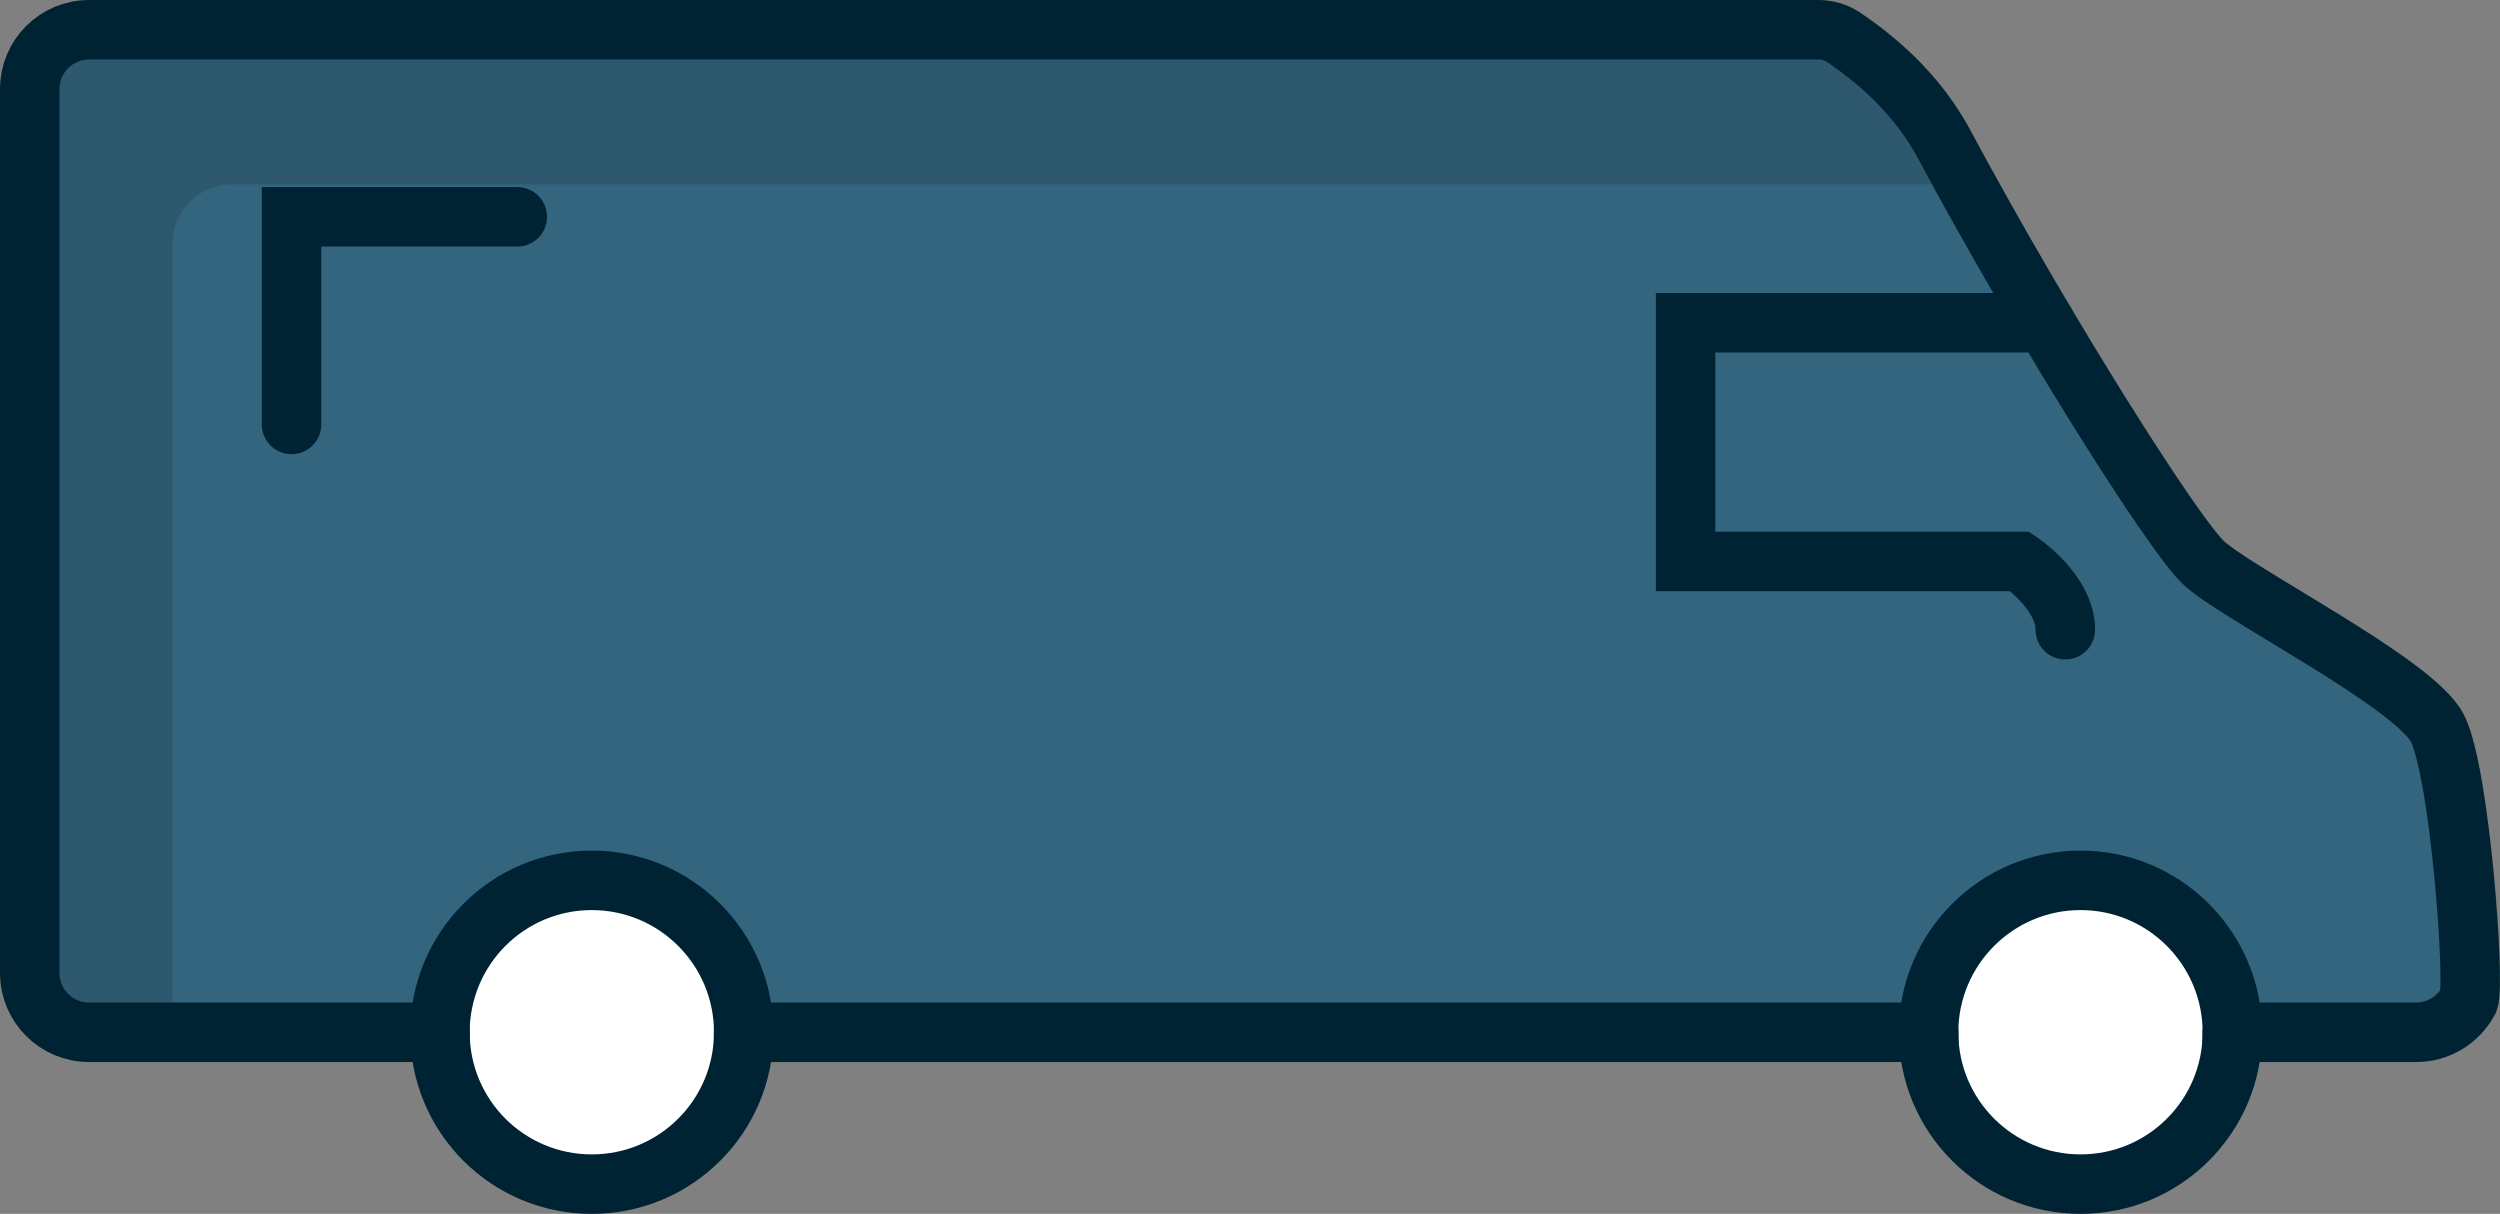
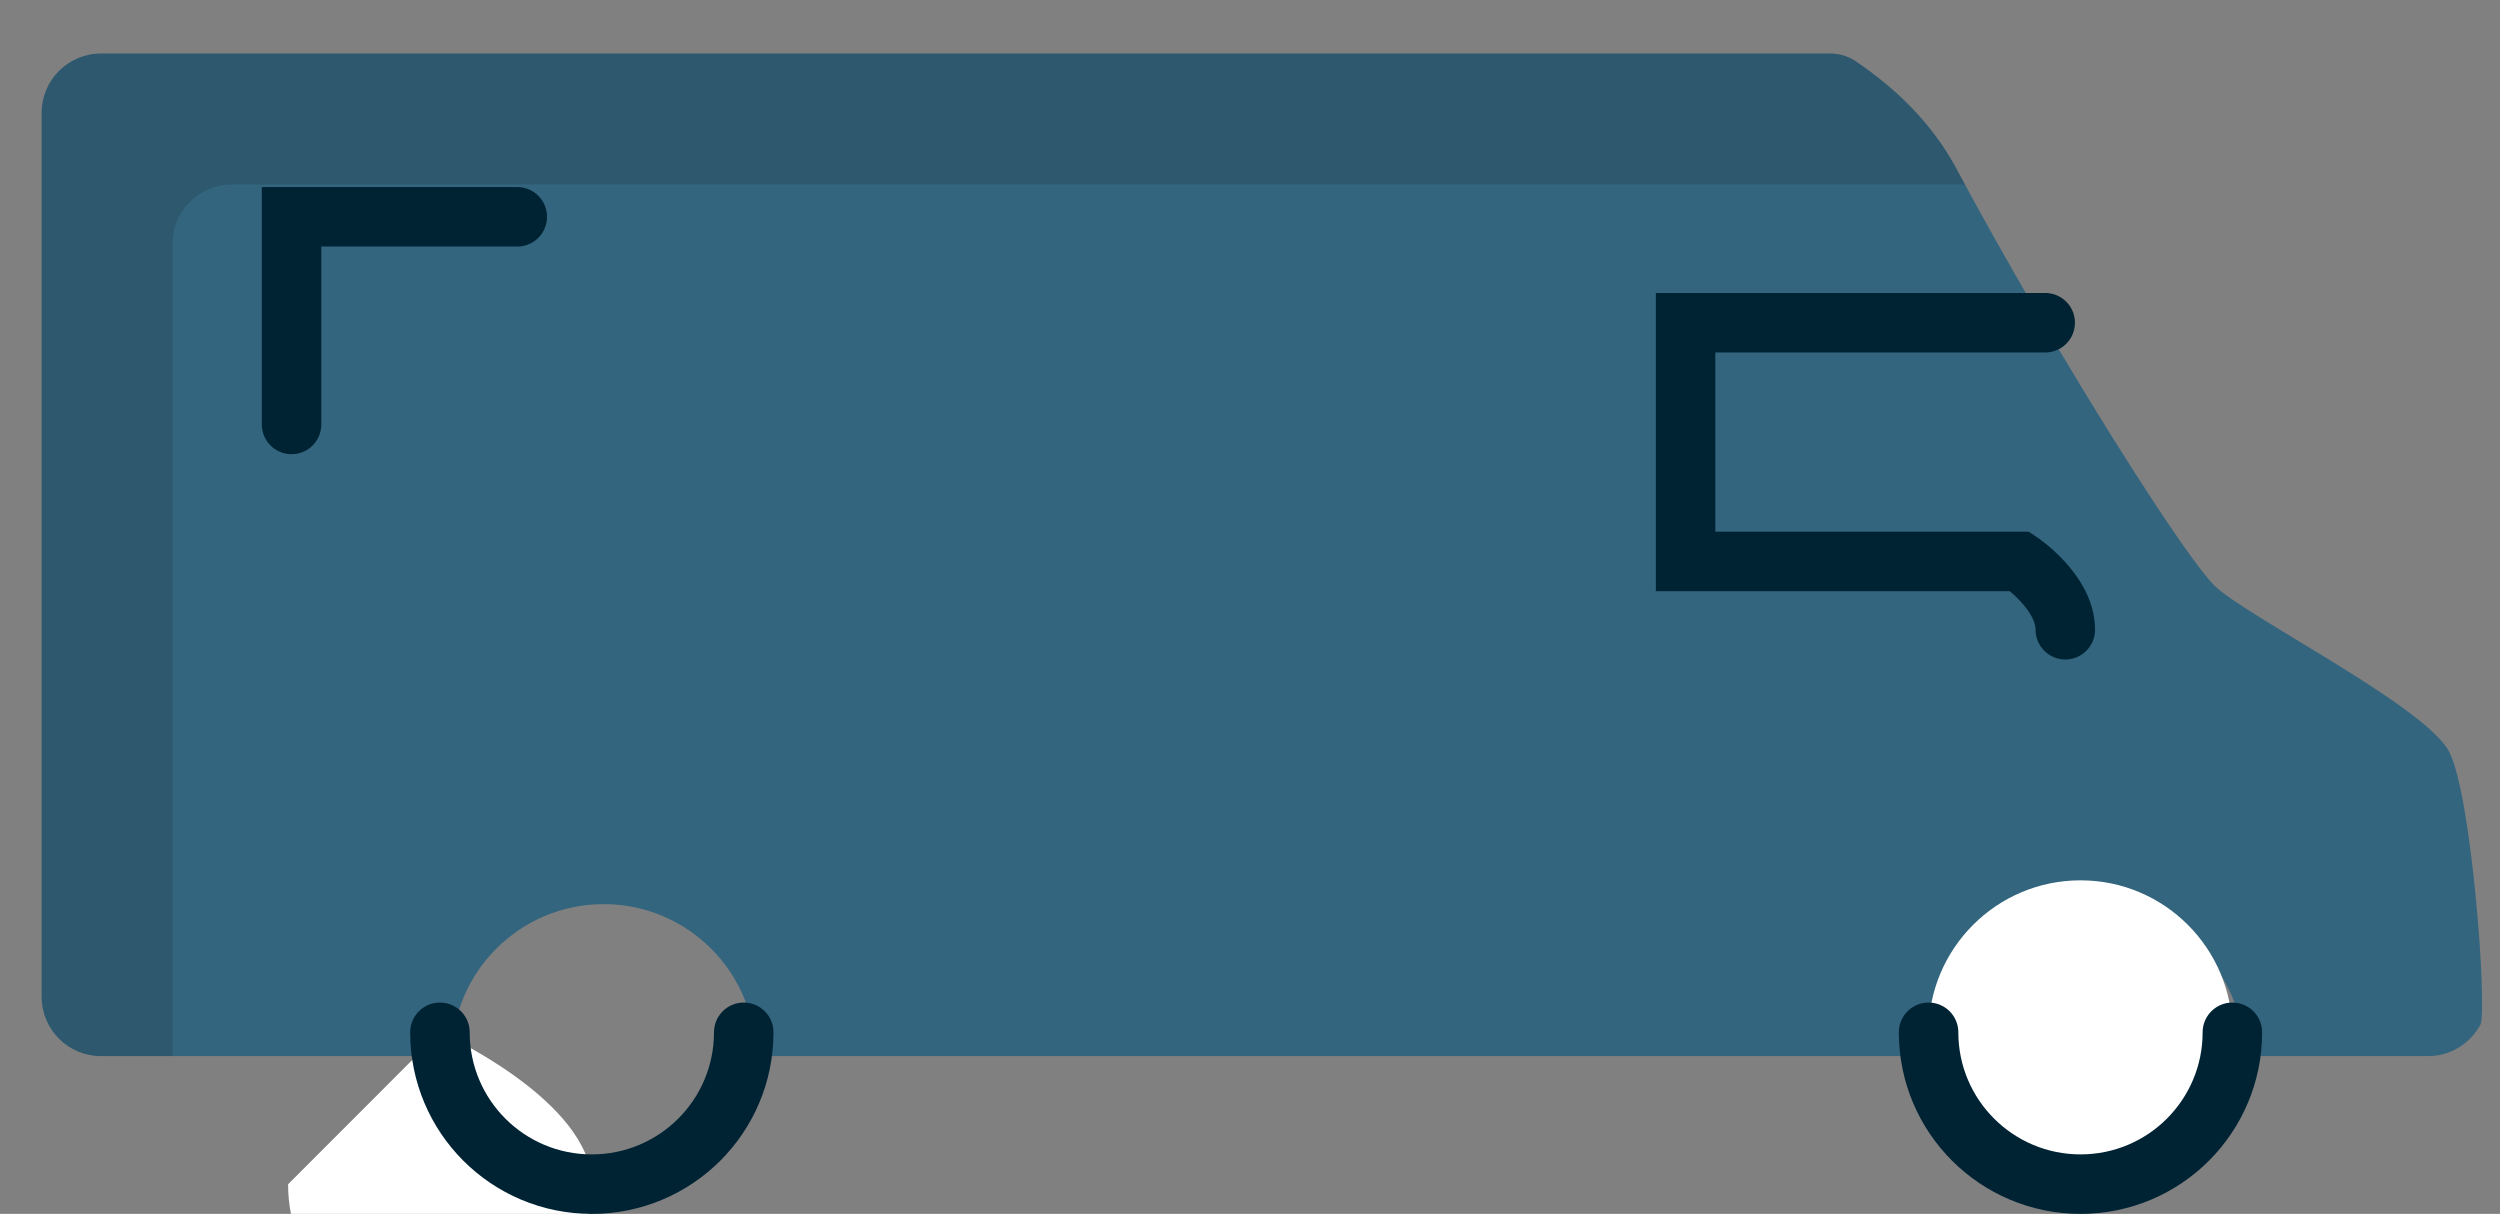
<svg xmlns="http://www.w3.org/2000/svg" id="Ebene_2" data-name="Ebene 2" viewBox="0 0 210.09 102.01">
  <rect x="0" y="0" width="210.09" height="102.01" fill="#808080" stroke="none" />
  <defs>
    <style>
      .cls-1 {
        fill: #33657e;
      }

      .cls-1, .cls-2, .cls-3 {
        stroke-width: 0px;
      }

      .cls-2 {
        fill: #14181f;
        opacity: .17;
      }

      .cls-3 {
        fill: #fff;
      }

      .cls-4 {
        fill: none;
        stroke: #002334;
        stroke-linecap: round;
        stroke-miterlimit: 10;
        stroke-width: 5px;
      }
    </style>
  </defs>
  <g id="Layer_1" data-name="Layer 1">
    <g>
      <g>
        <path class="cls-1" d="M172.87,29.12c6.08,10.24,11.44,18.3,13.19,20.06,2.54,2.55,17.87,10.2,19.78,14.04,1.88,3.73,3.17,21.33,2.62,22.86h0s-.04.08-.05.09c-.85,1.53-2.48,2.58-4.36,2.58h-15.45c0-7.04-5.71-12.77-12.76-12.77s-12.77,5.73-12.77,12.77H63.5c0-7.04-5.71-12.77-12.77-12.77s-12.76,5.73-12.76,12.77H8.49c-2.76,0-4.99-2.23-4.99-4.99V9.48c0-2.75,2.23-4.98,4.99-4.98h145.33c.73,0,1.46.21,2.07.61,3.46,2.33,6.46,5.26,8.46,8.96l1.56,2.88c2.32,4.22,4.69,8.35,6.96,12.17Z" />
        <path class="cls-2" d="M165.14,15.52c-.11-.02-.21-.02-.32-.02H19.49c-2.76,0-4.99,2.23-4.99,4.98v68.27h-6.01c-2.76,0-4.99-2.23-4.99-4.99V9.48c0-2.75,2.23-4.98,4.99-4.98h145.33c.73,0,1.46.21,2.07.61,3.46,2.33,6.46,5.26,8.46,8.96.26.48.52.97.79,1.45Z" />
        <path class="cls-3" d="M174.84,73.98c7.05,0,12.76,5.73,12.76,12.77s-5.71,12.76-12.76,12.76-12.77-5.71-12.77-12.76,5.72-12.77,12.77-12.77Z" />
-         <path class="cls-3" d="M36.97,86.75c0-7.04,5.71-12.77,12.76-12.77s12.77,5.73,12.77,12.77-5.71,12.76-12.77,12.76-12.76-5.71-12.76-12.76Z" />
+         <path class="cls-3" d="M36.97,86.75s12.77,5.73,12.77,12.77-5.71,12.76-12.77,12.76-12.76-5.71-12.76-12.76Z" />
      </g>
      <g>
        <path class="cls-4" d="M171.87,27.12h-30.22v20.06h28.08s3.83,2.55,3.83,5.74" />
        <path class="cls-4" d="M62.5,86.75c0,7.05-5.71,12.76-12.77,12.76s-12.76-5.71-12.76-12.76" />
        <path class="cls-4" d="M187.6,86.75c0,7.05-5.71,12.76-12.76,12.76s-12.77-5.71-12.77-12.76" />
-         <path class="cls-4" d="M171.87,27.12c6.08,10.24,11.44,18.3,13.19,20.06,2.54,2.55,17.87,10.2,19.78,14.04,1.88,3.73,3.17,21.33,2.62,22.86h0s-.04.08-.05.09c-.85,1.53-2.48,2.58-4.36,2.58h-15.45c0-7.04-5.71-12.77-12.76-12.77s-12.77,5.73-12.77,12.77H62.5c0-7.04-5.71-12.77-12.77-12.77s-12.76,5.73-12.76,12.77H7.49c-2.76,0-4.99-2.23-4.99-4.99V7.48c0-2.75,2.23-4.98,4.99-4.98h145.33c.73,0,1.46.21,2.07.61,3.46,2.33,6.46,5.26,8.46,8.96l1.56,2.88c2.32,4.22,4.69,8.35,6.96,12.17Z" />
        <polyline class="cls-4" points="24.5 35.67 24.5 18.22 43.47 18.22" />
      </g>
    </g>
  </g>
</svg>